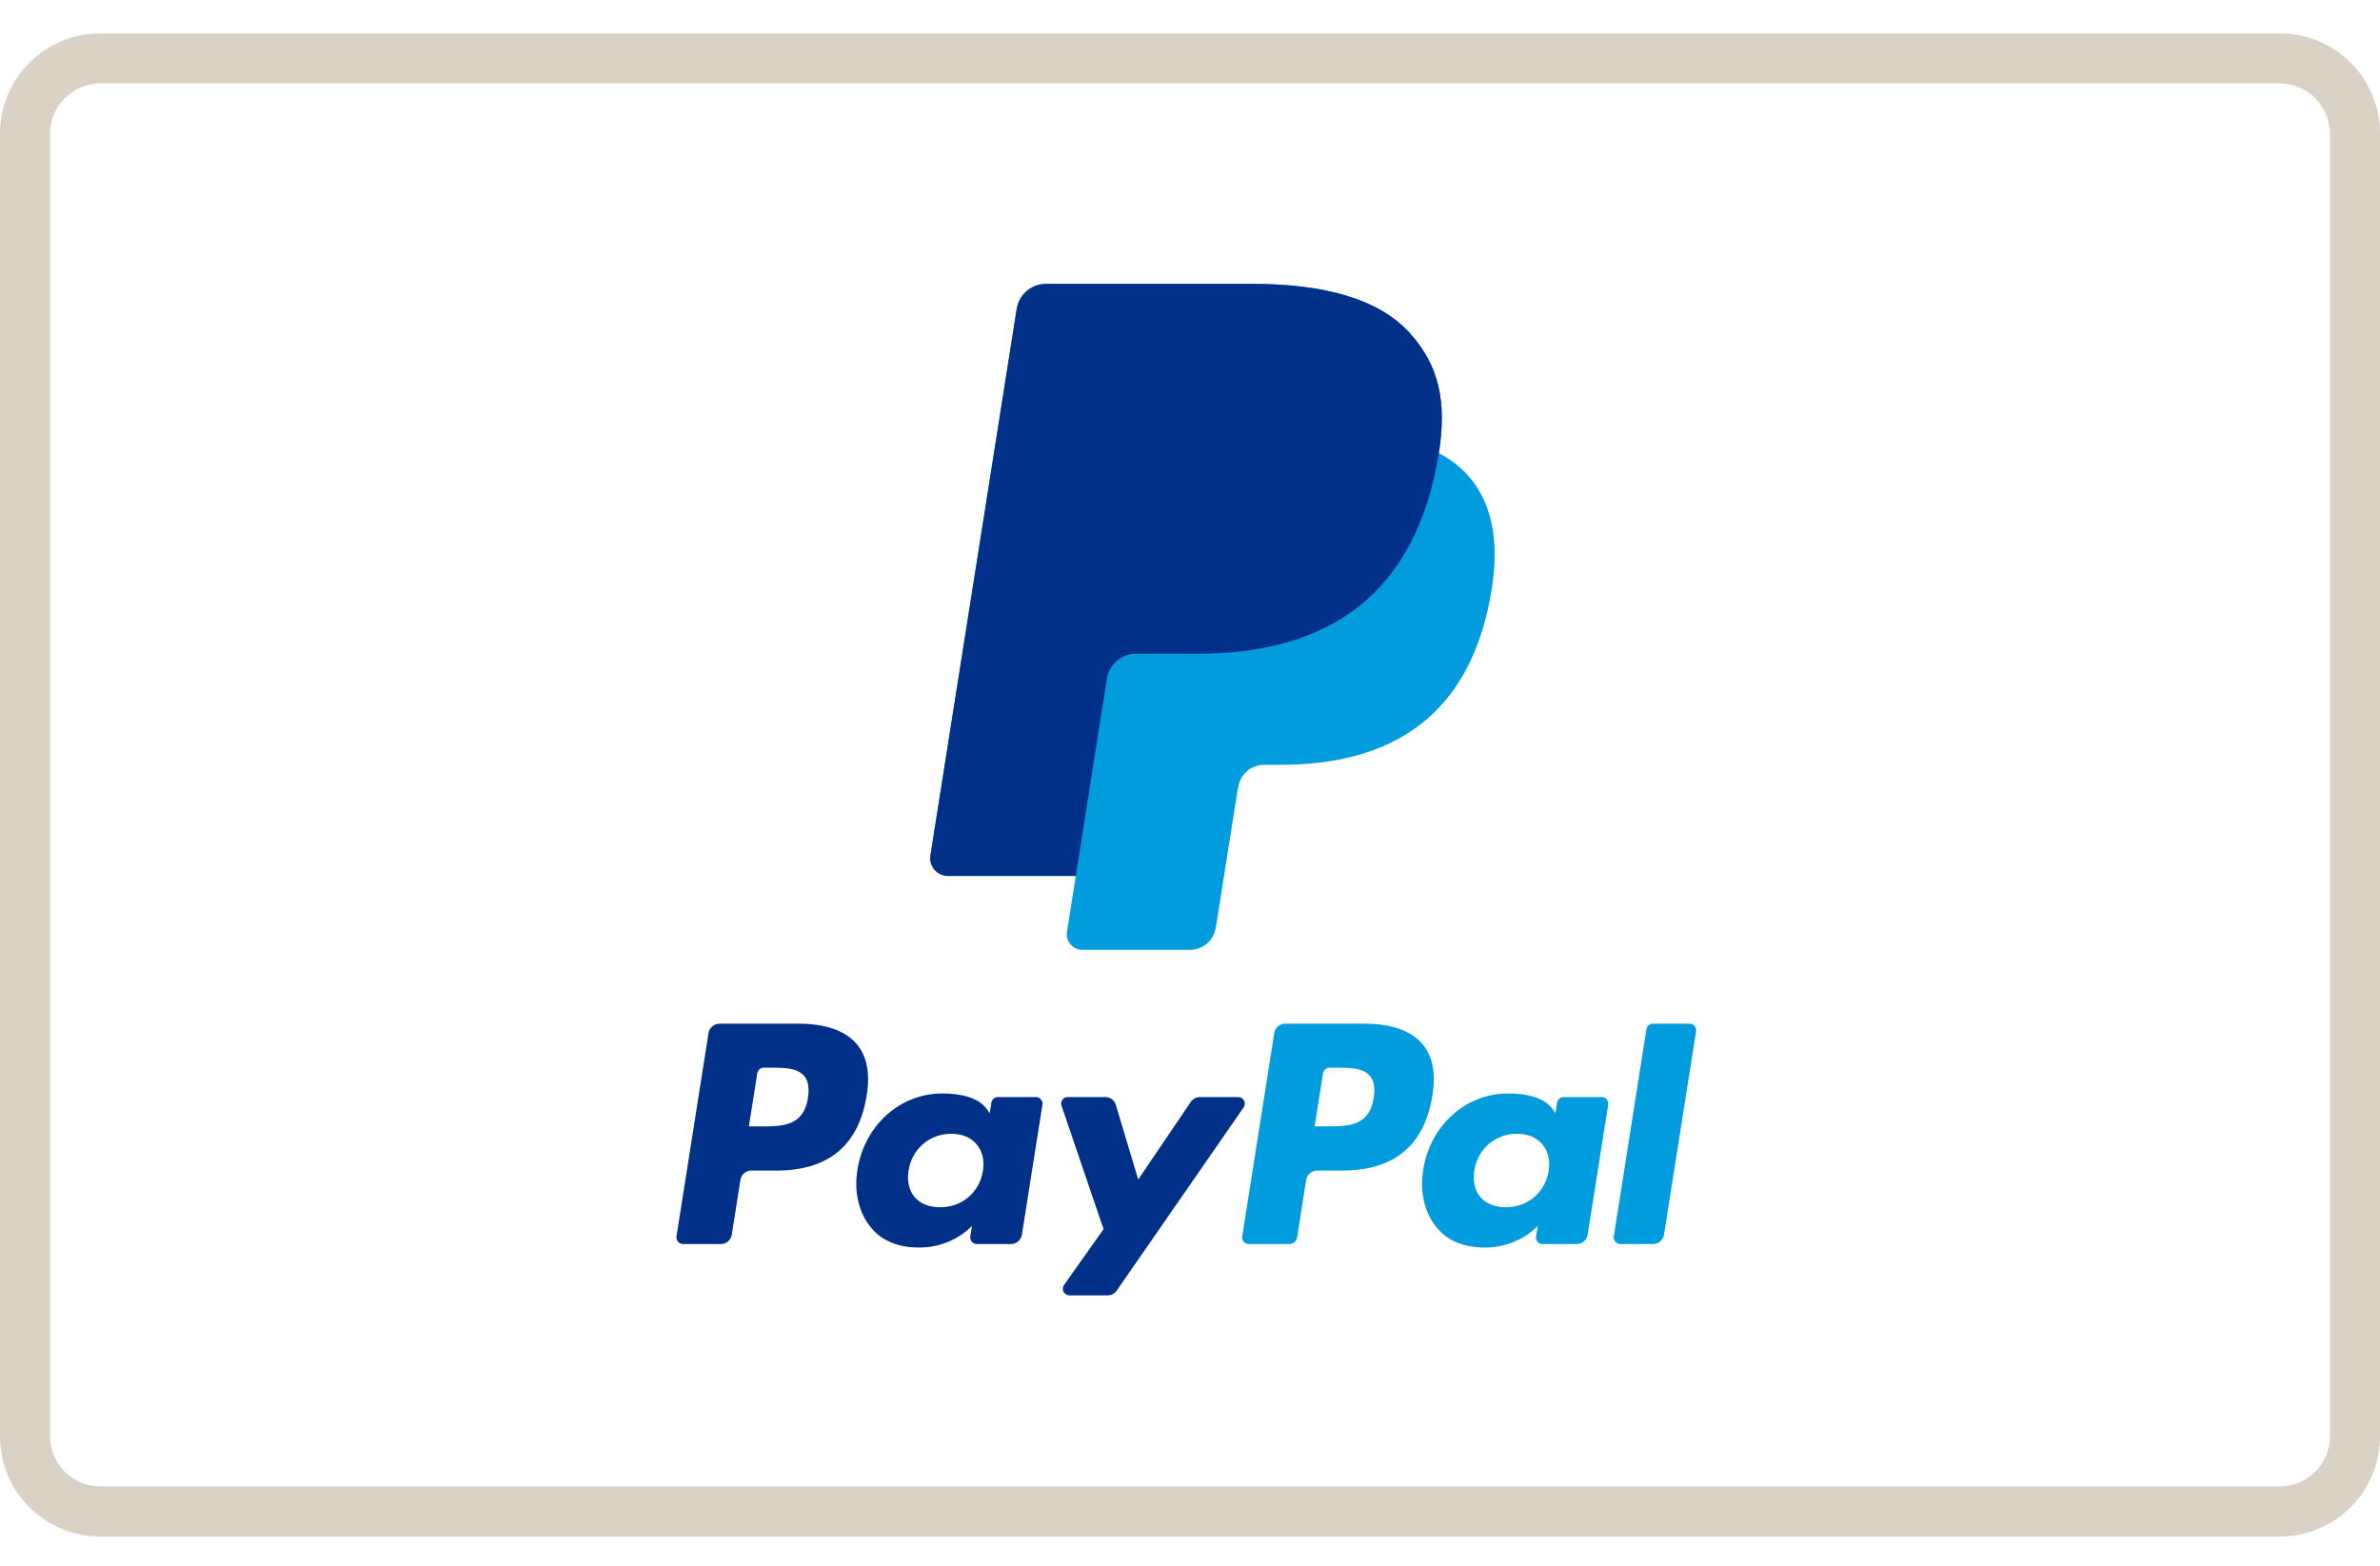
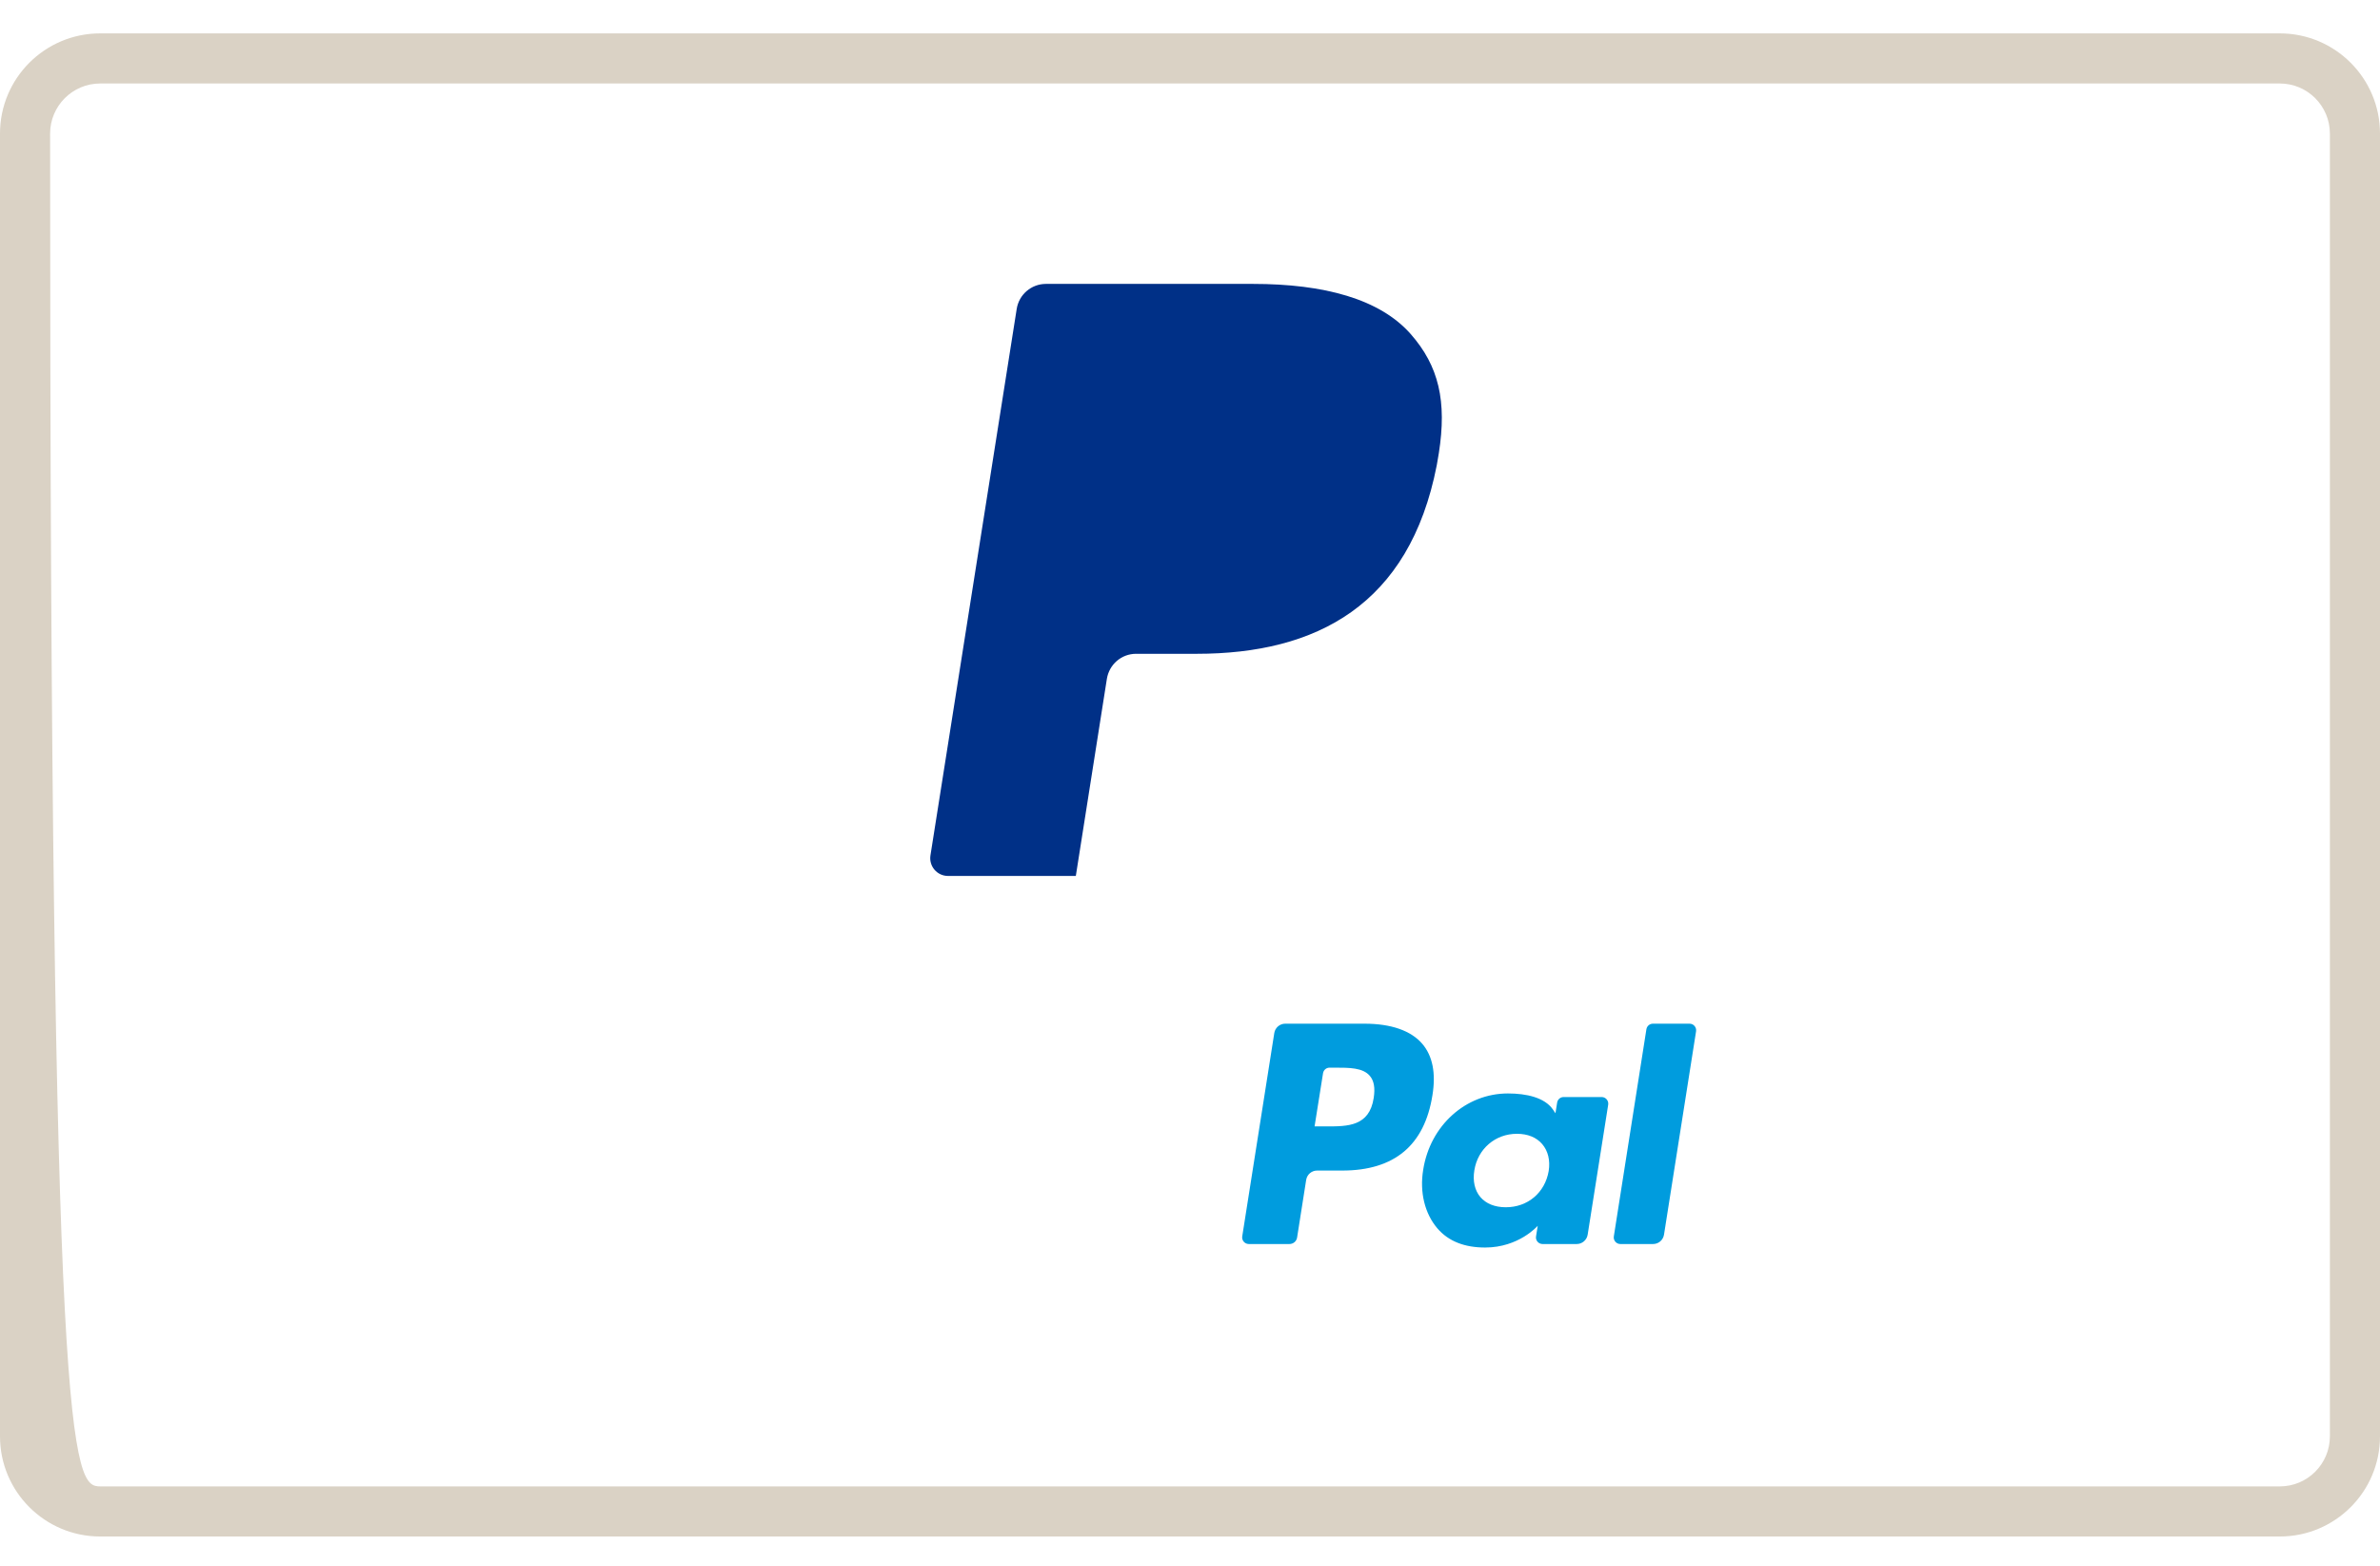
<svg xmlns="http://www.w3.org/2000/svg" width="38" height="25" viewBox="0 0 38 25" fill="none">
-   <path fill-rule="evenodd" clip-rule="evenodd" d="M36.4 1.333H1.6C1.158 1.333 0.8 1.692 0.8 2.133V22.933C0.8 23.375 1.158 23.733 1.6 23.733H36.4C36.842 23.733 37.2 23.375 37.2 22.933V2.133C37.2 1.692 36.842 1.333 36.4 1.333ZM1.6 0.533C0.716 0.533 0 1.25 0 2.133V22.933C0 23.817 0.716 24.533 1.6 24.533H36.4C37.284 24.533 38 23.817 38 22.933V2.133C38 1.25 37.284 0.533 36.4 0.533H1.6Z" fill="#DAD2C5" />
-   <path fill-rule="evenodd" clip-rule="evenodd" d="M12.754 16.345H11.487C11.401 16.345 11.327 16.408 11.313 16.493L10.801 19.741C10.791 19.805 10.841 19.863 10.906 19.863H11.51C11.597 19.863 11.671 19.8 11.684 19.714L11.822 18.838C11.836 18.753 11.91 18.69 11.996 18.69H12.397C13.231 18.69 13.713 18.286 13.838 17.486C13.895 17.136 13.841 16.861 13.677 16.668C13.497 16.456 13.177 16.345 12.754 16.345ZM12.9 17.531C12.831 17.985 12.484 17.985 12.148 17.985H11.957L12.091 17.137C12.099 17.085 12.143 17.047 12.195 17.047H12.283C12.511 17.047 12.727 17.047 12.838 17.178C12.905 17.256 12.925 17.371 12.9 17.531ZM16.539 17.516H15.933C15.881 17.516 15.837 17.554 15.829 17.605L15.802 17.775L15.759 17.713C15.628 17.523 15.335 17.459 15.043 17.459C14.373 17.459 13.801 17.967 13.69 18.679C13.632 19.034 13.714 19.374 13.915 19.611C14.1 19.828 14.365 19.919 14.679 19.919C15.219 19.919 15.519 19.572 15.519 19.572L15.492 19.741C15.482 19.805 15.531 19.863 15.596 19.863H16.142C16.229 19.863 16.302 19.8 16.316 19.715L16.644 17.638C16.654 17.574 16.604 17.516 16.539 17.516ZM15.694 18.697C15.636 19.043 15.36 19.276 15.01 19.276C14.834 19.276 14.693 19.219 14.602 19.112C14.513 19.006 14.479 18.855 14.507 18.686C14.562 18.343 14.842 18.103 15.187 18.103C15.359 18.103 15.499 18.16 15.591 18.268C15.684 18.377 15.721 18.529 15.694 18.697ZM19.159 17.516H19.769C19.854 17.516 19.904 17.612 19.856 17.682L17.829 20.608C17.796 20.655 17.742 20.683 17.684 20.683H17.075C16.989 20.683 16.939 20.587 16.989 20.517L17.62 19.626L16.949 17.656C16.925 17.587 16.976 17.516 17.049 17.516H17.648C17.726 17.516 17.794 17.567 17.816 17.642L18.173 18.832L19.014 17.593C19.047 17.545 19.101 17.516 19.159 17.516Z" fill="#003087" />
+   <path fill-rule="evenodd" clip-rule="evenodd" d="M36.4 1.333H1.6C1.158 1.333 0.8 1.692 0.8 2.133C0.8 23.375 1.158 23.733 1.6 23.733H36.4C36.842 23.733 37.2 23.375 37.2 22.933V2.133C37.2 1.692 36.842 1.333 36.4 1.333ZM1.6 0.533C0.716 0.533 0 1.25 0 2.133V22.933C0 23.817 0.716 24.533 1.6 24.533H36.4C37.284 24.533 38 23.817 38 22.933V2.133C38 1.25 37.284 0.533 36.4 0.533H1.6Z" fill="#DAD2C5" />
  <path fill-rule="evenodd" clip-rule="evenodd" d="M25.767 19.741L26.287 16.434C26.295 16.383 26.339 16.345 26.391 16.345H26.976C27.041 16.345 27.09 16.403 27.08 16.467L26.568 19.714C26.554 19.8 26.481 19.863 26.394 19.863H25.871C25.806 19.863 25.757 19.805 25.767 19.741ZM21.787 16.345H20.52C20.434 16.345 20.36 16.408 20.346 16.493L19.834 19.741C19.824 19.805 19.874 19.863 19.939 19.863H20.588C20.649 19.863 20.701 19.819 20.71 19.759L20.855 18.838C20.869 18.753 20.942 18.69 21.029 18.69H21.43C22.264 18.69 22.745 18.286 22.871 17.486C22.928 17.136 22.874 16.861 22.71 16.668C22.53 16.456 22.21 16.345 21.787 16.345ZM21.933 17.531C21.864 17.985 21.517 17.985 21.181 17.985H20.989L21.124 17.137C21.132 17.085 21.176 17.047 21.228 17.047H21.315C21.544 17.047 21.76 17.047 21.871 17.178C21.938 17.256 21.958 17.371 21.933 17.531ZM25.572 17.516H24.966C24.914 17.516 24.87 17.554 24.862 17.605L24.835 17.775L24.793 17.713C24.661 17.523 24.369 17.459 24.076 17.459C23.406 17.459 22.834 17.967 22.723 18.679C22.665 19.034 22.747 19.374 22.948 19.611C23.133 19.828 23.398 19.919 23.712 19.919C24.252 19.919 24.552 19.572 24.552 19.572L24.525 19.741C24.514 19.805 24.564 19.863 24.629 19.863H25.175C25.261 19.863 25.335 19.8 25.349 19.715L25.677 17.638C25.687 17.574 25.637 17.516 25.572 17.516ZM24.727 18.697C24.668 19.043 24.393 19.276 24.043 19.276C23.867 19.276 23.726 19.219 23.635 19.112C23.546 19.006 23.512 18.855 23.54 18.686C23.595 18.343 23.874 18.103 24.22 18.103C24.392 18.103 24.532 18.16 24.624 18.268C24.717 18.377 24.754 18.529 24.727 18.697Z" fill="#009CDE" />
-   <path d="M22.973 7.235C23.103 6.407 22.973 5.845 22.525 5.335C22.032 4.774 21.143 4.533 20.004 4.533H16.7C16.467 4.533 16.269 4.703 16.233 4.933L14.856 13.658C14.829 13.831 14.962 13.986 15.137 13.986H17.177L17.036 14.879C17.012 15.03 17.129 15.166 17.281 15.166H19.001C19.204 15.166 19.378 15.018 19.41 14.817L19.426 14.729L19.75 12.675L19.771 12.562C19.803 12.361 19.976 12.212 20.18 12.212H20.437C22.103 12.212 23.407 11.536 23.788 9.578C23.948 8.76 23.866 8.077 23.444 7.598C23.317 7.453 23.158 7.333 22.973 7.235Z" fill="#009CDE" />
  <path d="M22.973 7.235C23.103 6.407 22.973 5.845 22.525 5.335C22.032 4.774 21.143 4.533 20.004 4.533H16.7C16.467 4.533 16.269 4.703 16.233 4.933L14.856 13.658C14.829 13.831 14.962 13.986 15.137 13.986H17.177L17.689 10.736L17.673 10.839C17.71 10.608 17.906 10.439 18.139 10.439H19.108C21.013 10.439 22.504 9.666 22.94 7.428C22.952 7.362 22.963 7.298 22.973 7.235Z" fill="#003087" />
</svg>